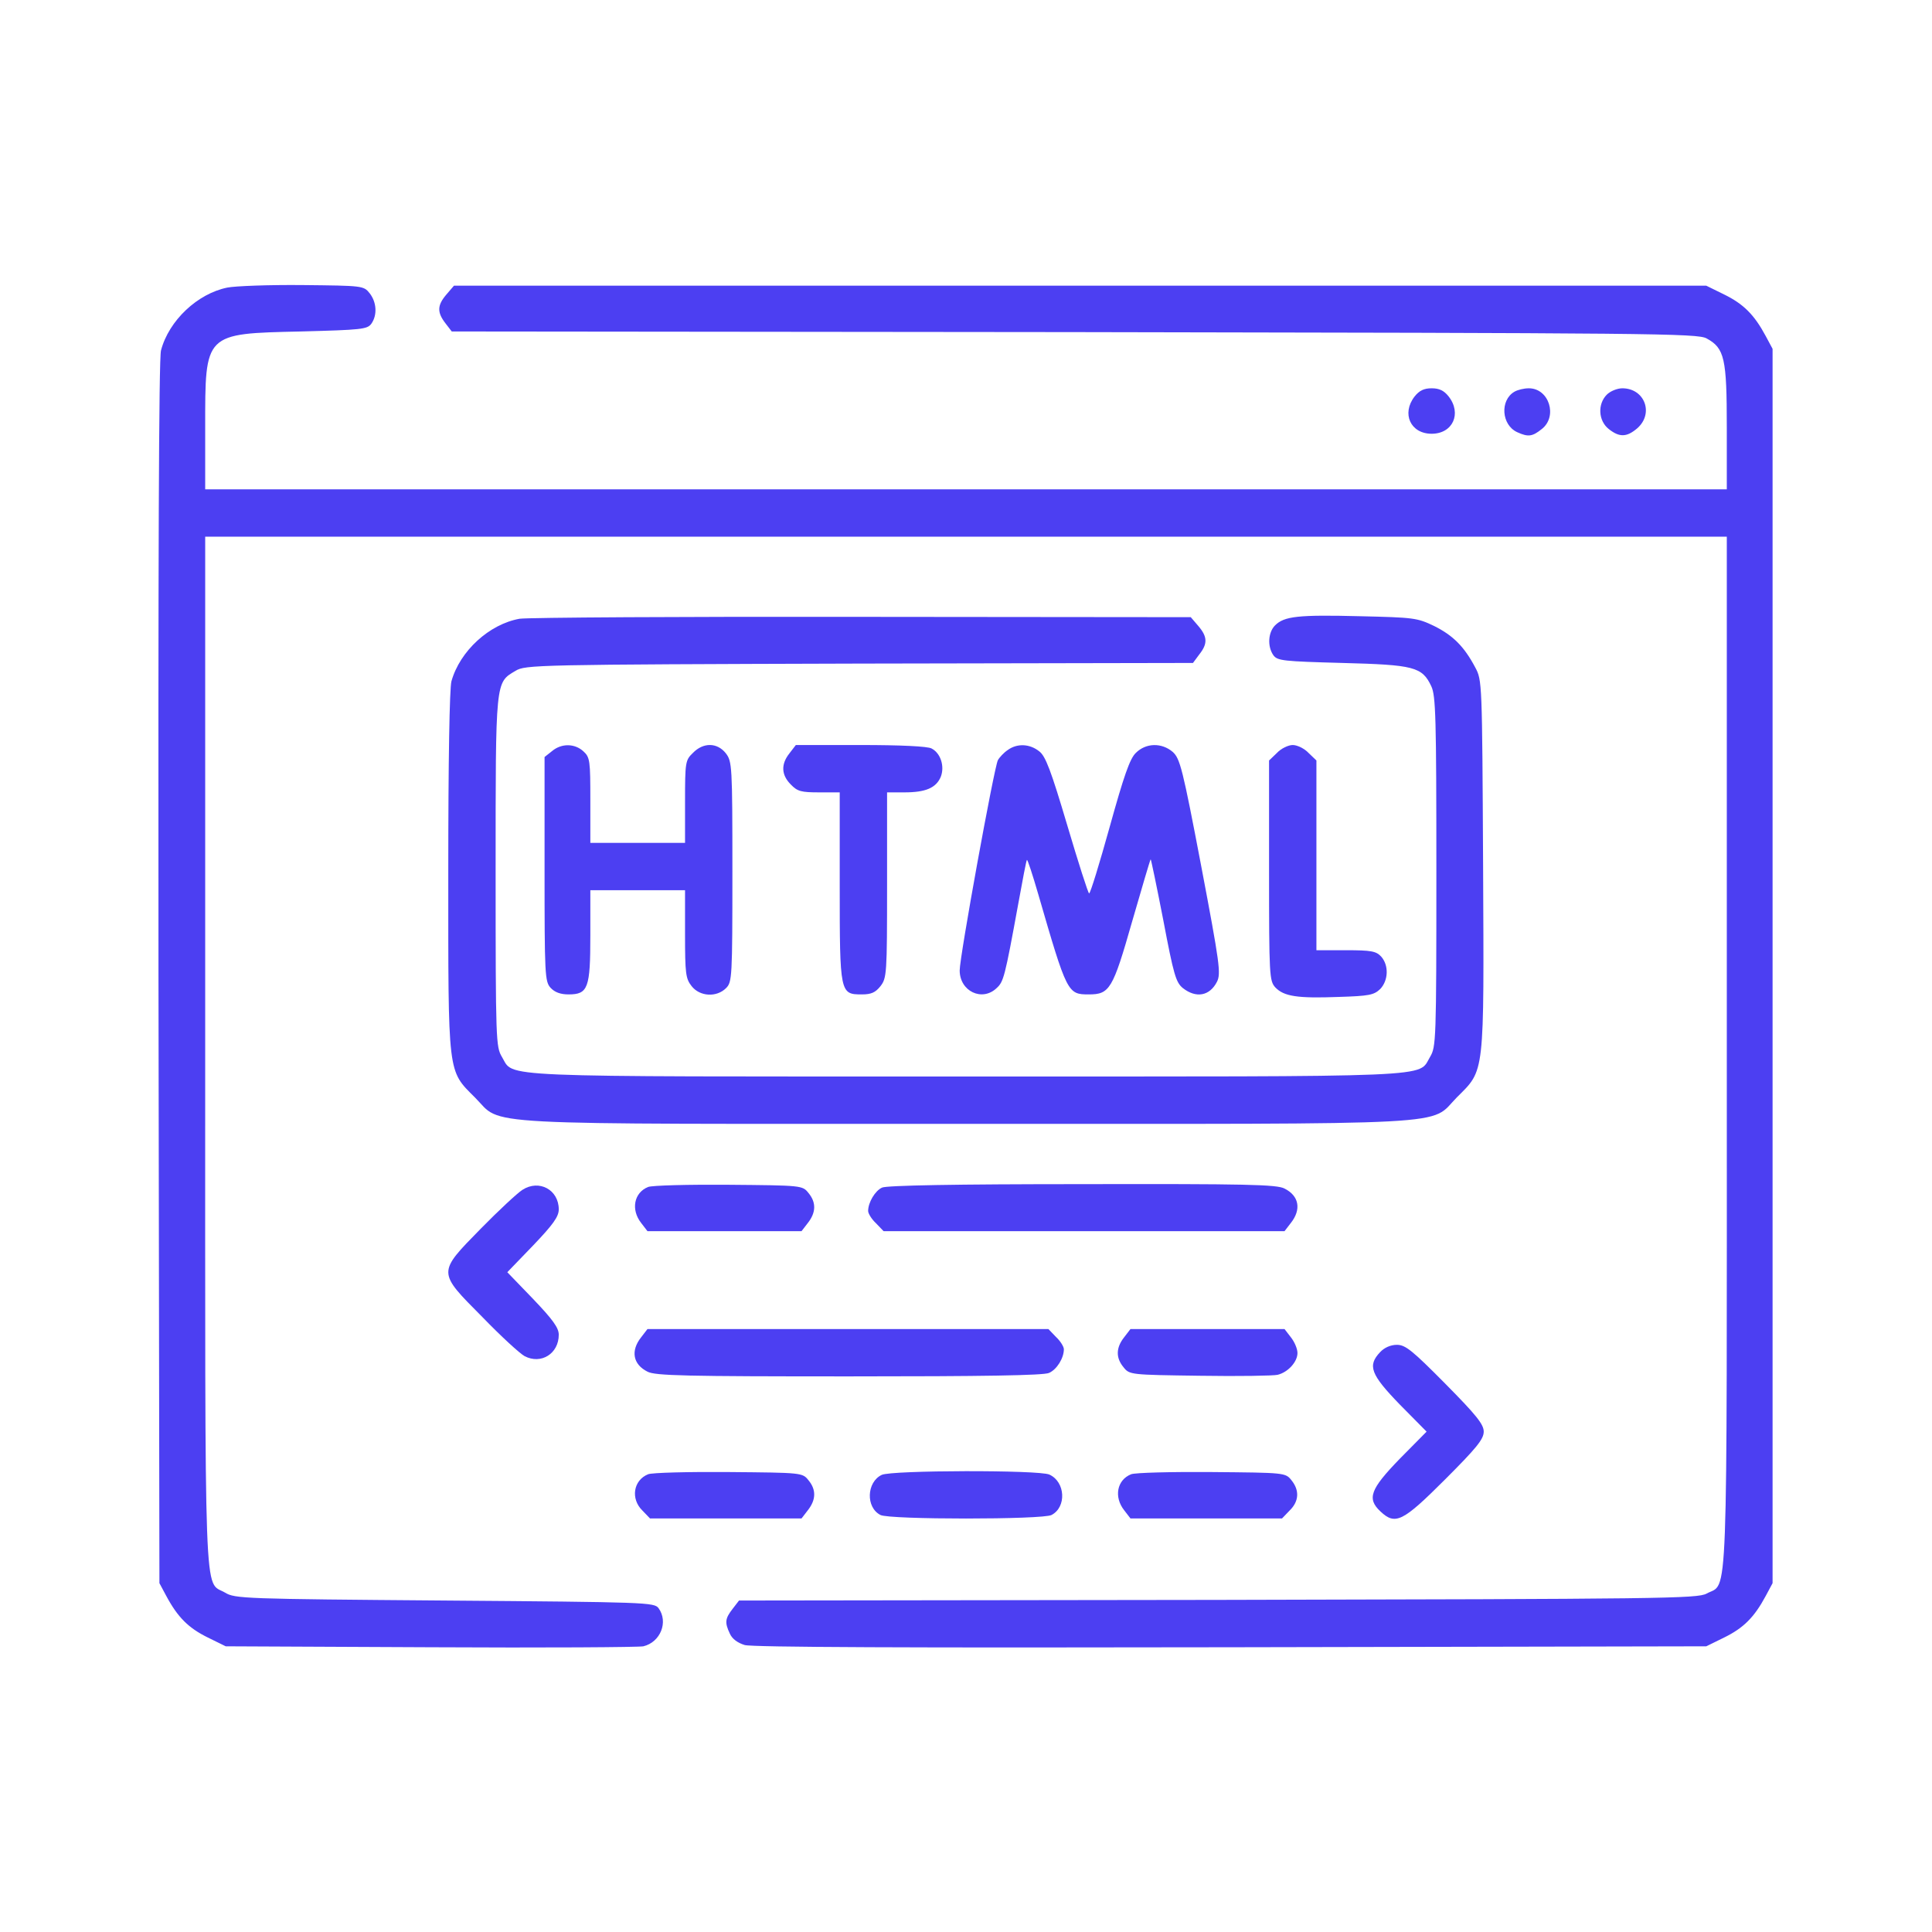
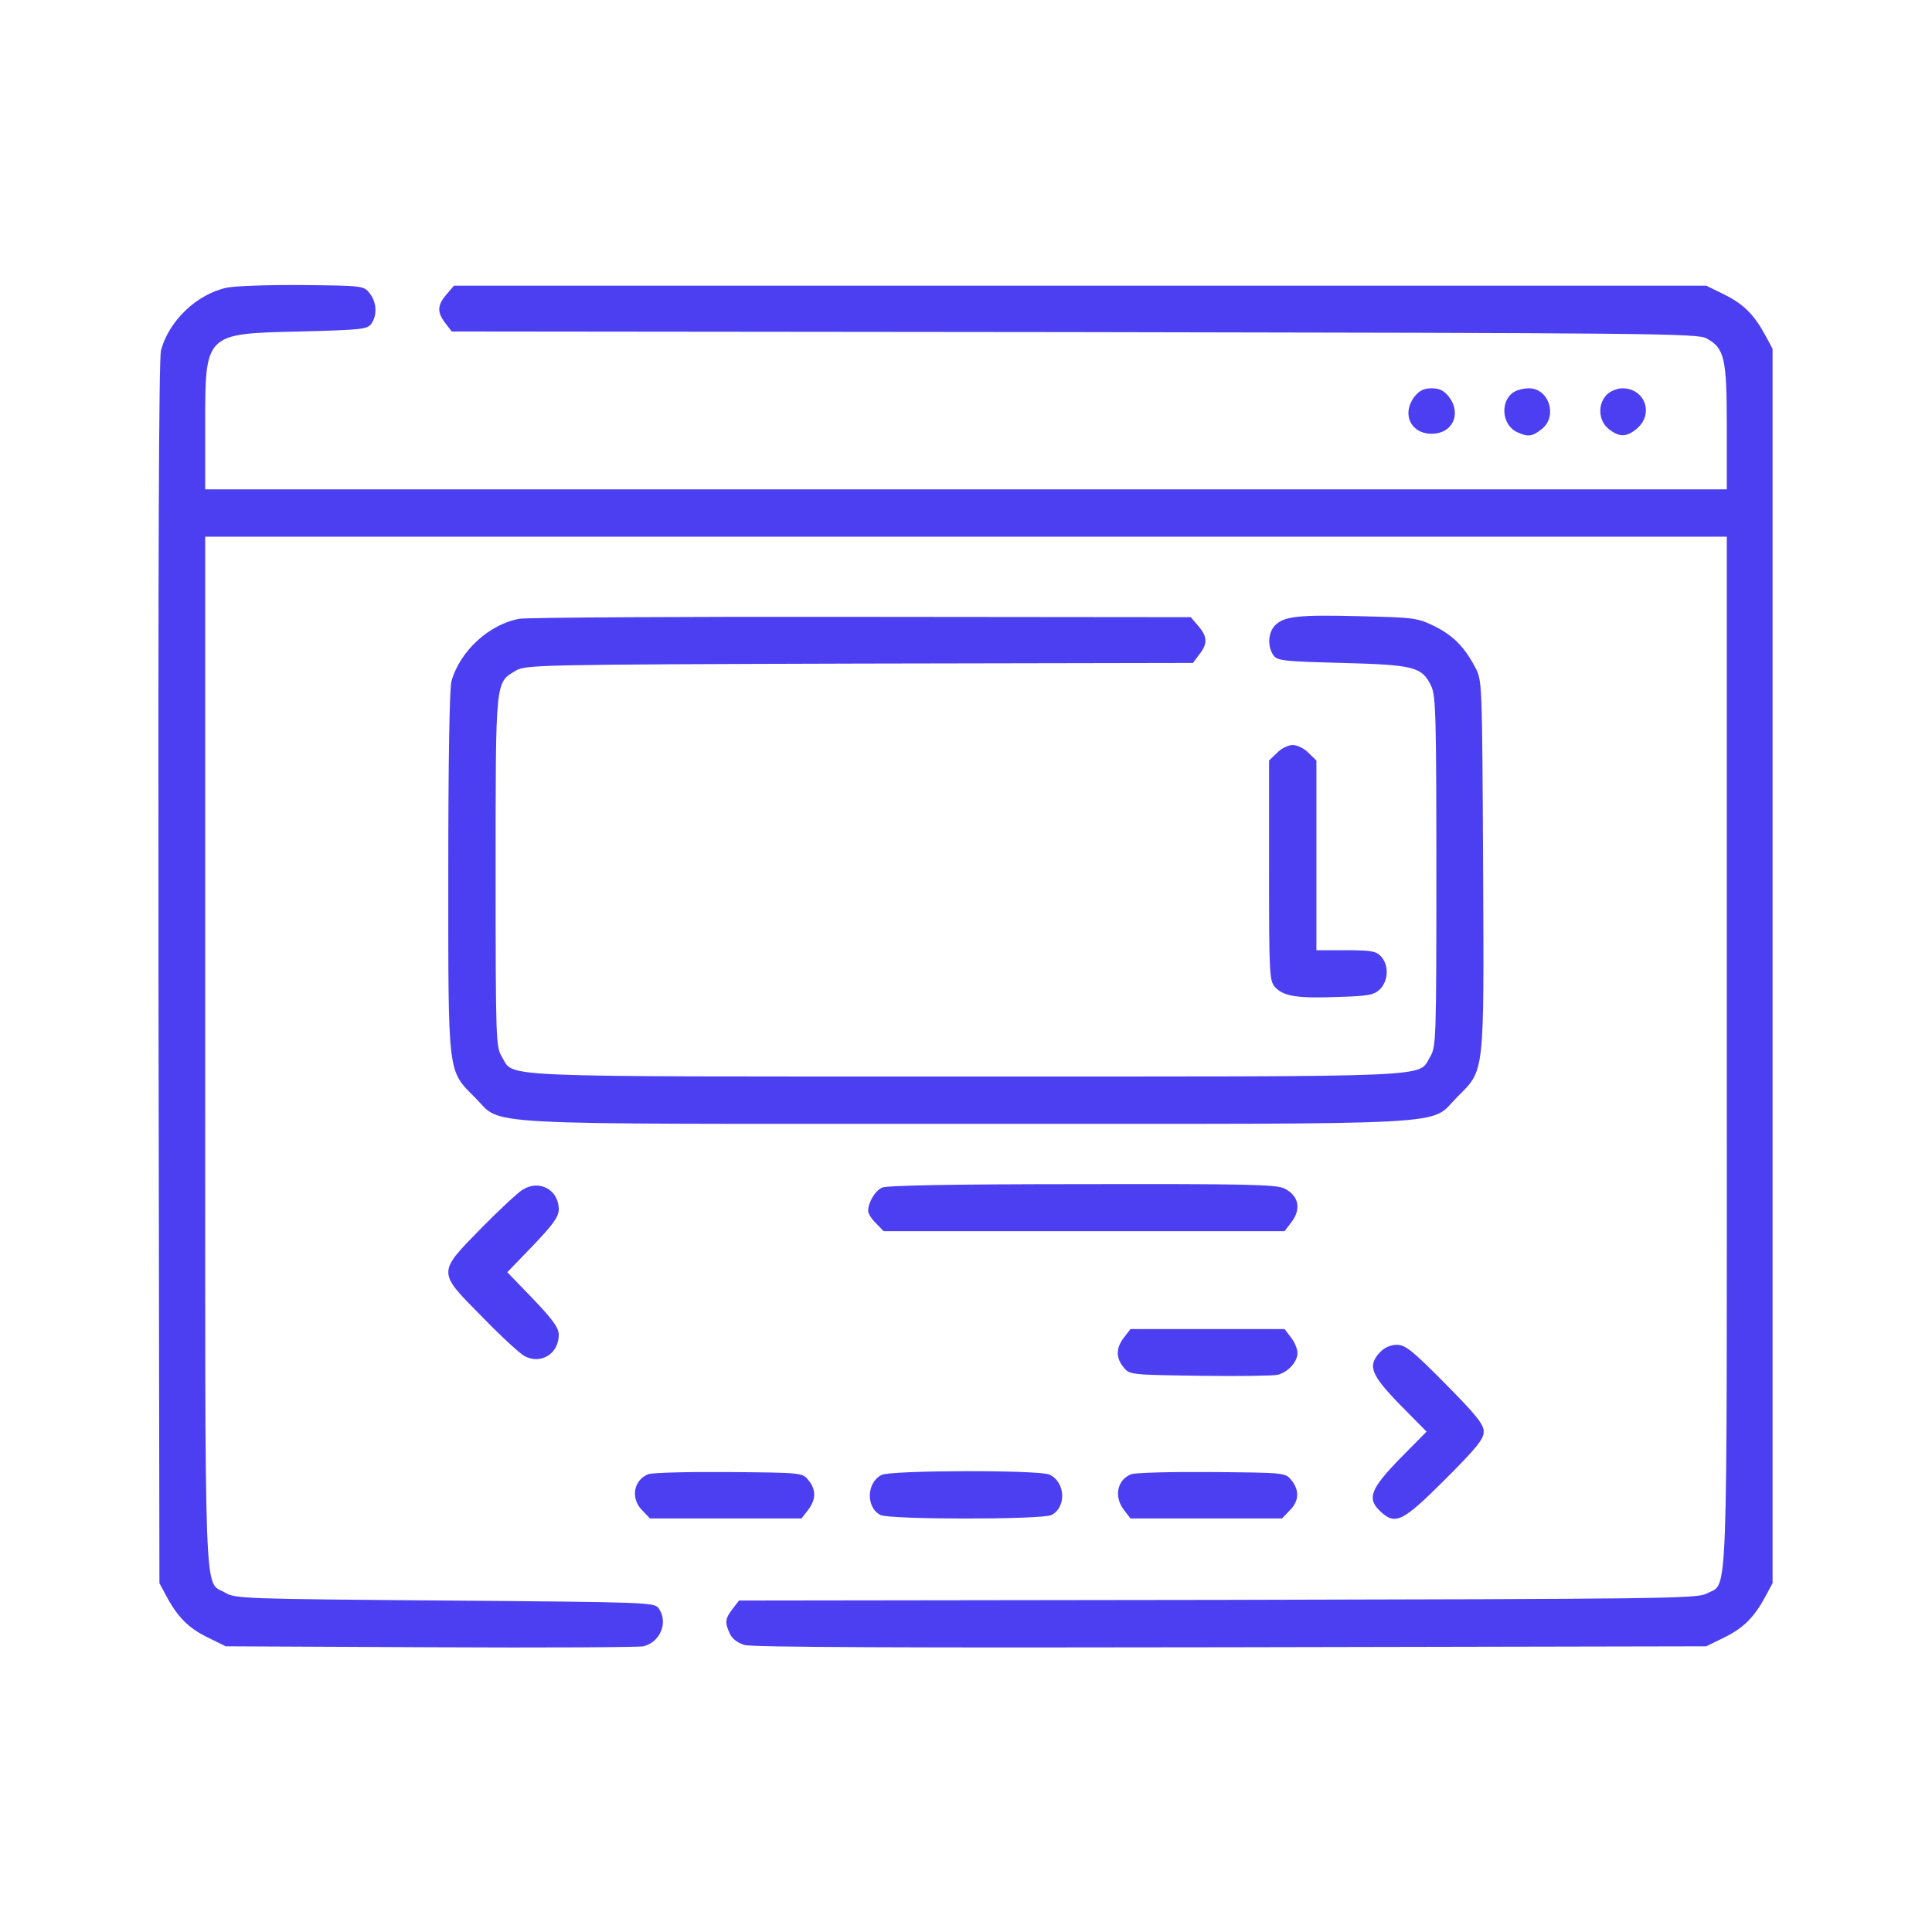
<svg xmlns="http://www.w3.org/2000/svg" version="1.0" width="512pt" height="512pt" viewBox="-50 -50 612 612" preserveAspectRatio="xMidYMid meet">
  <g transform="translate(0,512) scale(0.1,-0.1)" fill="#4C3FF2" stroke="none">
    <path d="M220 4709 c-94 -19 -185 -104 -210 -199 -7 -25 -9 -676 -8 -1971 l3 -1934 22 -41 c36 -67 70 -101 131 -131 l57 -28 650 -3 c358 -2 660 0 673 3 54 13 80 77 48 121 -14 18 -36 19 -678 24 -636 5 -664 6 -695 25 -68 40 -63 -86 -63 1714 l0 1631 2410 0 2410 0 0 -1631 c0 -1807 5 -1679 -64 -1717 -29 -16 -140 -17 -1548 -20 l-1517 -2 -20 -26 c-24 -31 -26 -43 -9 -79 7 -16 24 -29 47 -36 24 -7 519 -9 1541 -7 l1505 3 57 28 c61 30 95 64 131 131 l22 41 0 1955 0 1955 -22 41 c-36 67 -70 101 -131 131 l-57 28 -1983 0 -1984 0 -24 -28 c-29 -34 -30 -56 -3 -91 l20 -26 1972 -2 c1837 -3 1974 -4 2003 -20 57 -31 64 -63 64 -282 l0 -196 -2410 0 -2410 0 0 196 c0 300 -4 297 303 304 192 5 210 7 223 24 20 28 17 69 -5 97 -19 24 -22 24 -213 26 -106 1 -213 -3 -238 -8z" />
    <path d="M3981 4364 c-42 -54 -13 -118 54 -118 67 0 96 64 54 118 -15 19 -30 26 -54 26 -24 0 -39 -7 -54 -26z" />
    <path d="M4297 4379 c-46 -27 -41 -105 9 -128 35 -16 48 -14 78 10 51 40 23 129 -41 129 -16 0 -36 -5 -46 -11z" />
    <path d="M4590 4370 c-30 -30 -27 -83 6 -109 34 -27 57 -26 90 2 54 47 24 127 -47 127 -16 0 -38 -9 -49 -20z" />
    <path d="M1146 3660 c-96 -17 -189 -102 -216 -198 -6 -23 -10 -249 -10 -603 0 -651 -3 -628 85 -716 90 -90 -34 -83 1555 -83 1589 0 1465 -7 1555 84 89 89 86 63 83 737 -3 580 -3 584 -25 625 -35 66 -70 101 -130 131 -54 26 -65 27 -234 31 -197 5 -241 0 -270 -29 -22 -22 -25 -67 -5 -95 13 -17 31 -19 218 -24 227 -6 253 -12 282 -74 14 -30 16 -96 16 -588 0 -537 -1 -554 -20 -586 -40 -66 50 -62 -1470 -62 -1520 0 -1430 -4 -1470 62 -19 32 -20 49 -20 586 0 611 -1 599 63 637 31 19 60 20 1089 23 l1057 2 20 27 c27 34 26 56 -3 90 l-24 28 -1039 1 c-571 1 -1060 -2 -1087 -6z" />
-     <path d="M1249 3241 l-24 -19 0 -355 c0 -335 1 -356 19 -376 13 -14 31 -21 57 -21 62 0 69 20 69 187 l0 143 150 0 150 0 0 -139 c0 -125 2 -141 21 -165 26 -33 79 -36 109 -6 19 19 20 33 20 369 0 337 -1 349 -21 375 -27 34 -71 35 -104 1 -24 -23 -25 -29 -25 -155 l0 -130 -150 0 -150 0 0 135 c0 125 -1 136 -22 155 -27 25 -69 26 -99 1z" />
-     <path d="M2001 3234 c-28 -35 -26 -69 4 -99 21 -22 33 -25 90 -25 l65 0 0 -298 c0 -339 1 -342 70 -342 30 0 43 6 59 26 20 26 21 38 21 320 l0 294 55 0 c67 0 100 14 115 49 13 33 0 75 -29 90 -12 7 -99 11 -225 11 l-205 0 -20 -26z" />
-     <path d="M2692 3244 c-12 -8 -26 -23 -31 -32 -12 -23 -121 -622 -121 -666 0 -66 71 -100 117 -56 22 20 26 34 68 264 14 77 26 141 28 142 2 2 18 -47 36 -109 91 -314 93 -317 160 -317 66 0 76 16 137 230 31 107 57 196 59 198 1 1 19 -85 40 -193 33 -174 40 -197 62 -215 42 -33 85 -25 108 20 13 26 9 56 -50 367 -59 310 -67 340 -90 361 -35 30 -85 29 -117 -3 -19 -18 -38 -73 -83 -235 -32 -115 -61 -210 -65 -210 -3 0 -34 97 -69 215 -52 175 -69 220 -89 235 -30 24 -70 26 -100 4z" />
    <path d="M3545 3235 l-25 -24 0 -349 c0 -334 1 -349 20 -370 27 -28 69 -35 200 -30 97 3 112 6 132 25 26 27 28 75 3 103 -16 17 -31 20 -112 20 l-93 0 0 300 0 301 -25 24 c-13 14 -36 25 -50 25 -14 0 -37 -11 -50 -25z" />
    <path d="M1155 1851 c-16 -10 -76 -66 -132 -123 -138 -141 -138 -136 5 -280 59 -61 119 -116 134 -124 52 -27 108 8 108 68 0 22 -19 48 -81 113 l-82 85 82 85 c63 66 81 91 81 114 0 62 -62 96 -115 62z" />
-     <path d="M1553 1860 c-45 -18 -55 -72 -22 -114 l20 -26 244 0 244 0 20 26 c26 33 27 65 2 95 -19 24 -21 24 -253 26 -128 1 -243 -2 -255 -7z" />
    <path d="M2294 1858 c-22 -10 -44 -47 -44 -74 0 -8 11 -26 25 -39 l24 -25 635 0 635 0 20 26 c34 43 26 86 -20 109 -24 13 -122 15 -641 14 -400 0 -620 -4 -634 -11z" />
-     <path d="M1531 1384 c-34 -43 -26 -86 20 -109 24 -13 122 -15 638 -15 426 0 617 3 634 11 25 11 47 47 47 75 0 8 -11 26 -25 39 l-24 25 -635 0 -635 0 -20 -26z" />
    <path d="M3061 1384 c-26 -33 -27 -65 -2 -95 19 -24 22 -24 242 -27 123 -2 234 0 246 3 33 8 63 41 63 69 0 13 -9 35 -21 50 l-20 26 -244 0 -244 0 -20 -26z" />
    <path d="M3872 1337 c-41 -43 -30 -71 62 -166 l85 -86 -85 -86 c-93 -96 -105 -126 -61 -167 47 -44 70 -33 204 101 100 100 123 128 123 152 0 23 -23 52 -122 152 -104 105 -126 123 -153 123 -20 0 -40 -9 -53 -23z" />
    <path d="M1553 950 c-47 -19 -56 -78 -18 -115 l24 -25 240 0 240 0 20 26 c26 33 27 65 2 95 -19 24 -21 24 -253 26 -128 1 -243 -2 -255 -7z" />
    <path d="M2293 948 c-48 -23 -51 -103 -4 -127 27 -15 515 -15 542 0 48 25 44 105 -7 128 -33 15 -500 14 -531 -1z" />
    <path d="M3083 950 c-45 -18 -55 -72 -22 -114 l20 -26 240 0 240 0 24 25 c30 29 32 64 6 96 -19 24 -21 24 -253 26 -128 1 -243 -2 -255 -7z" />
  </g>
</svg>